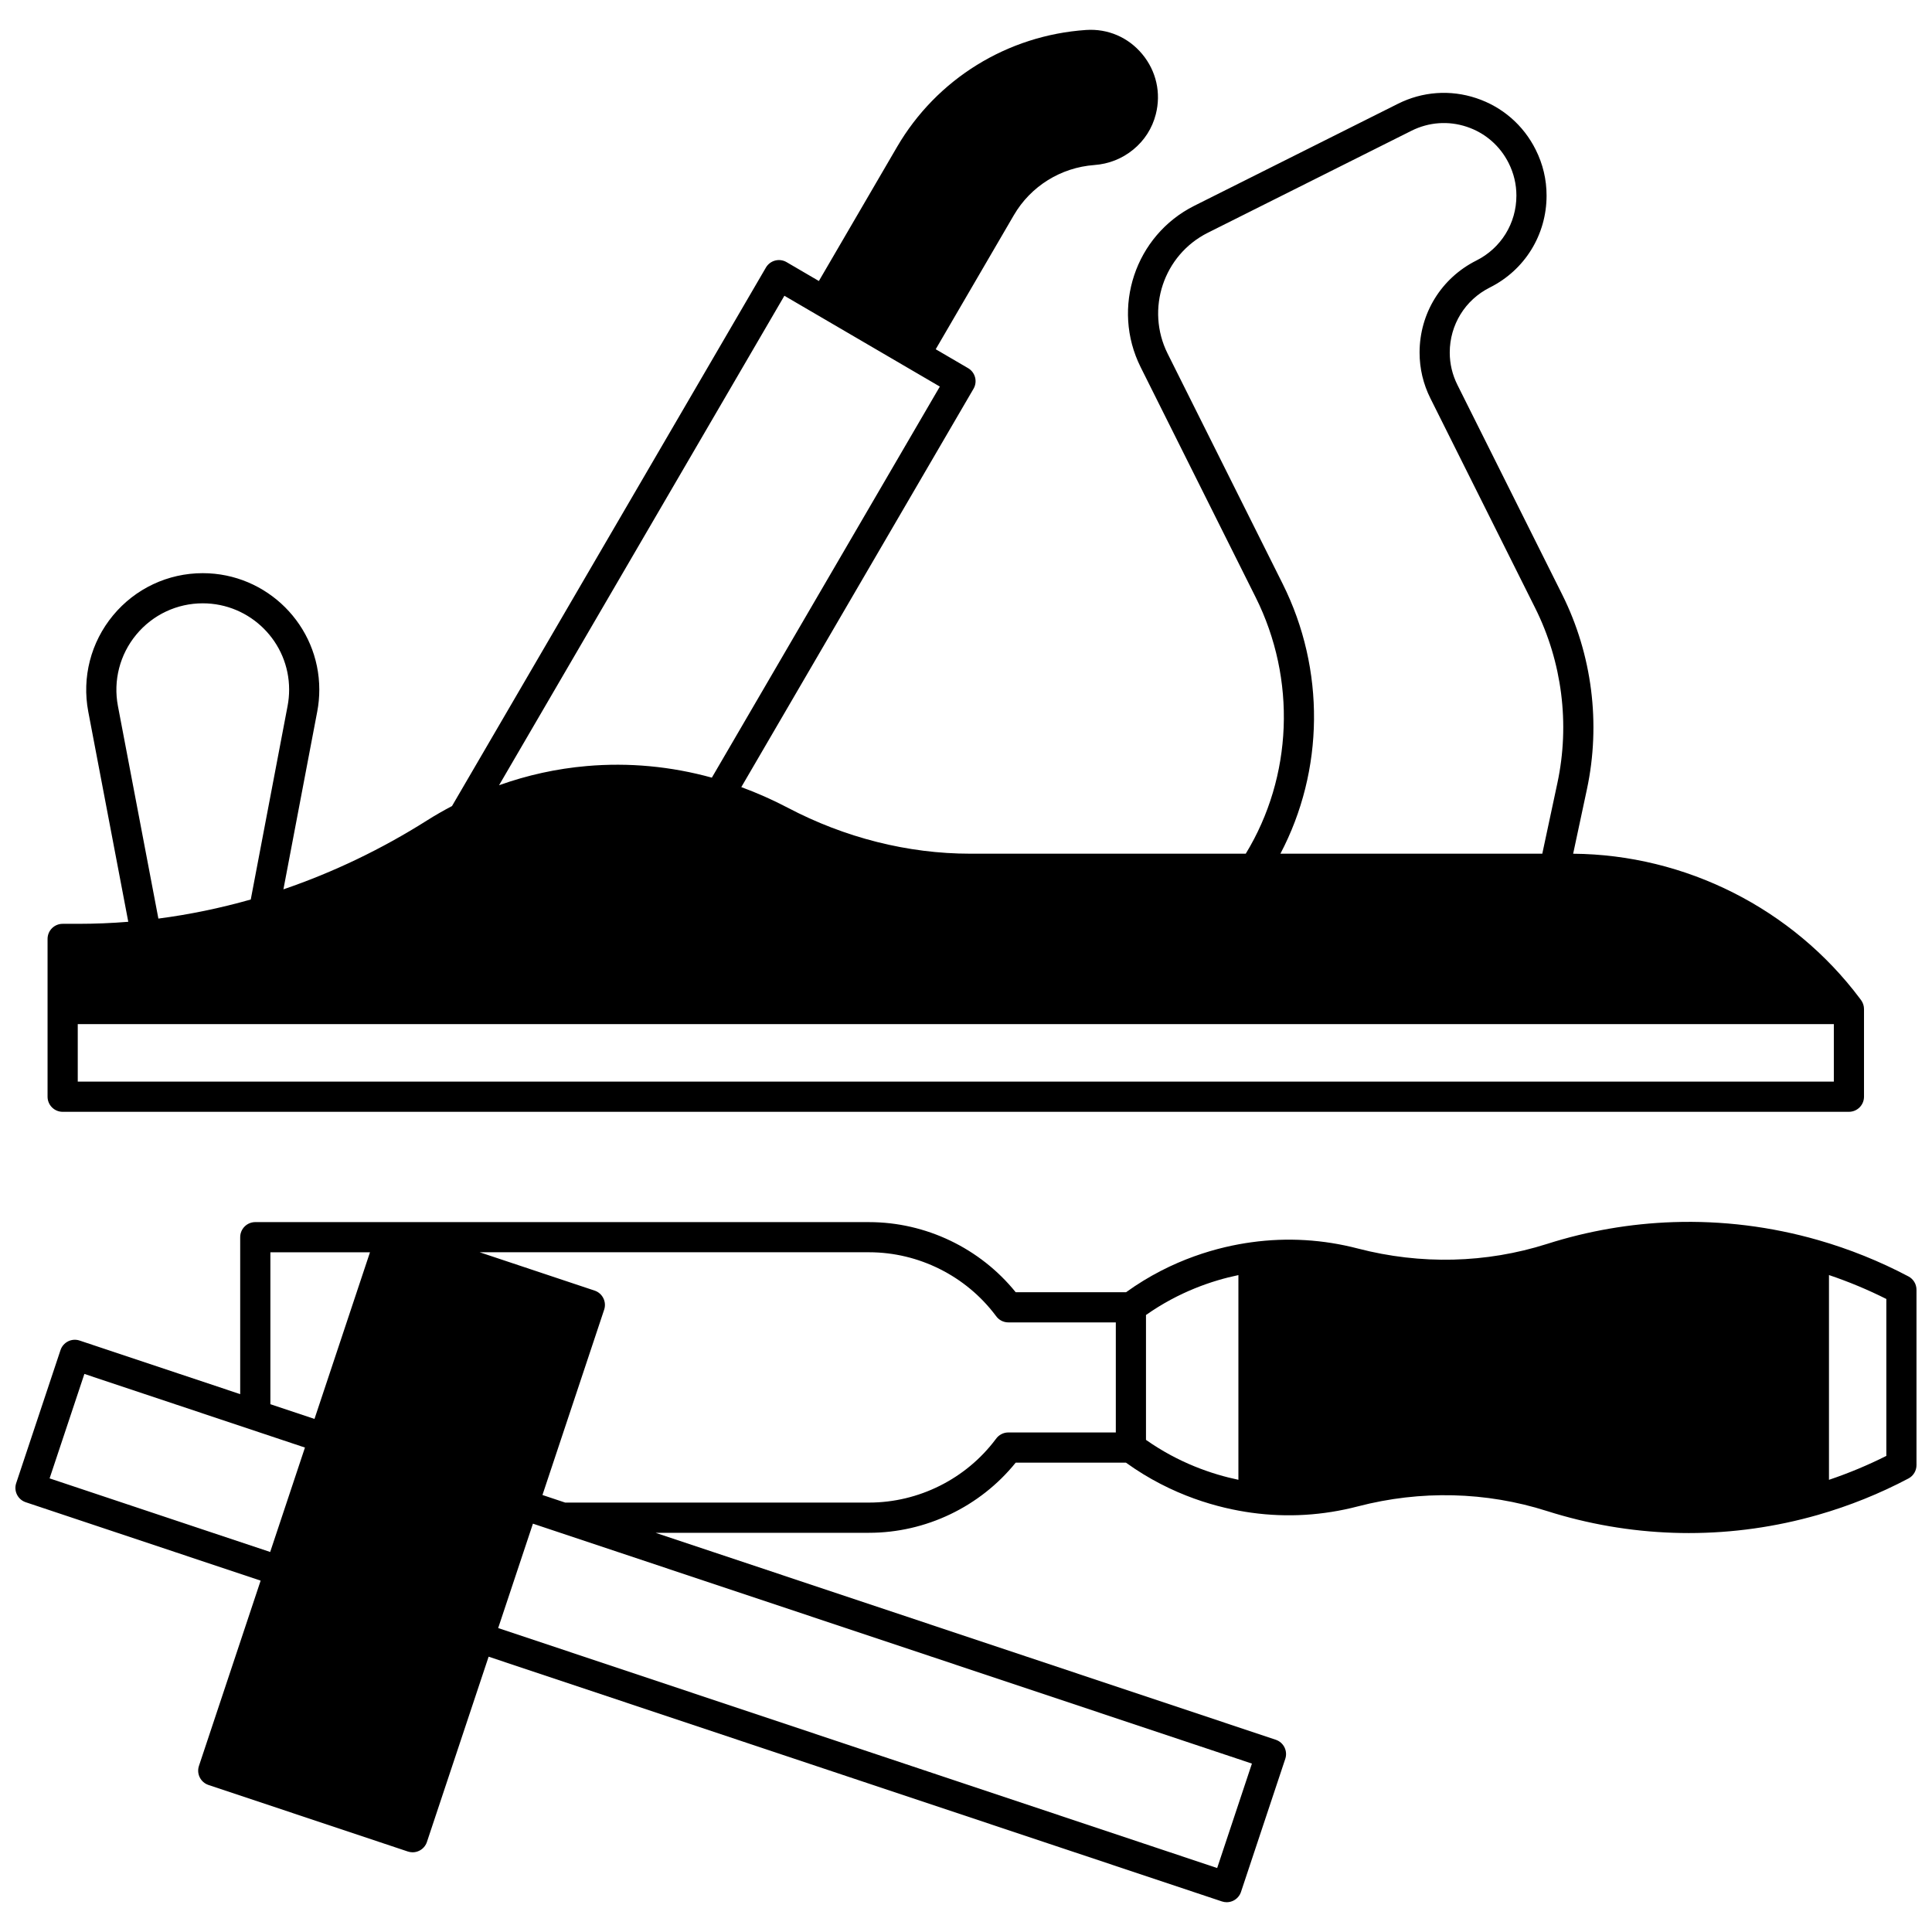
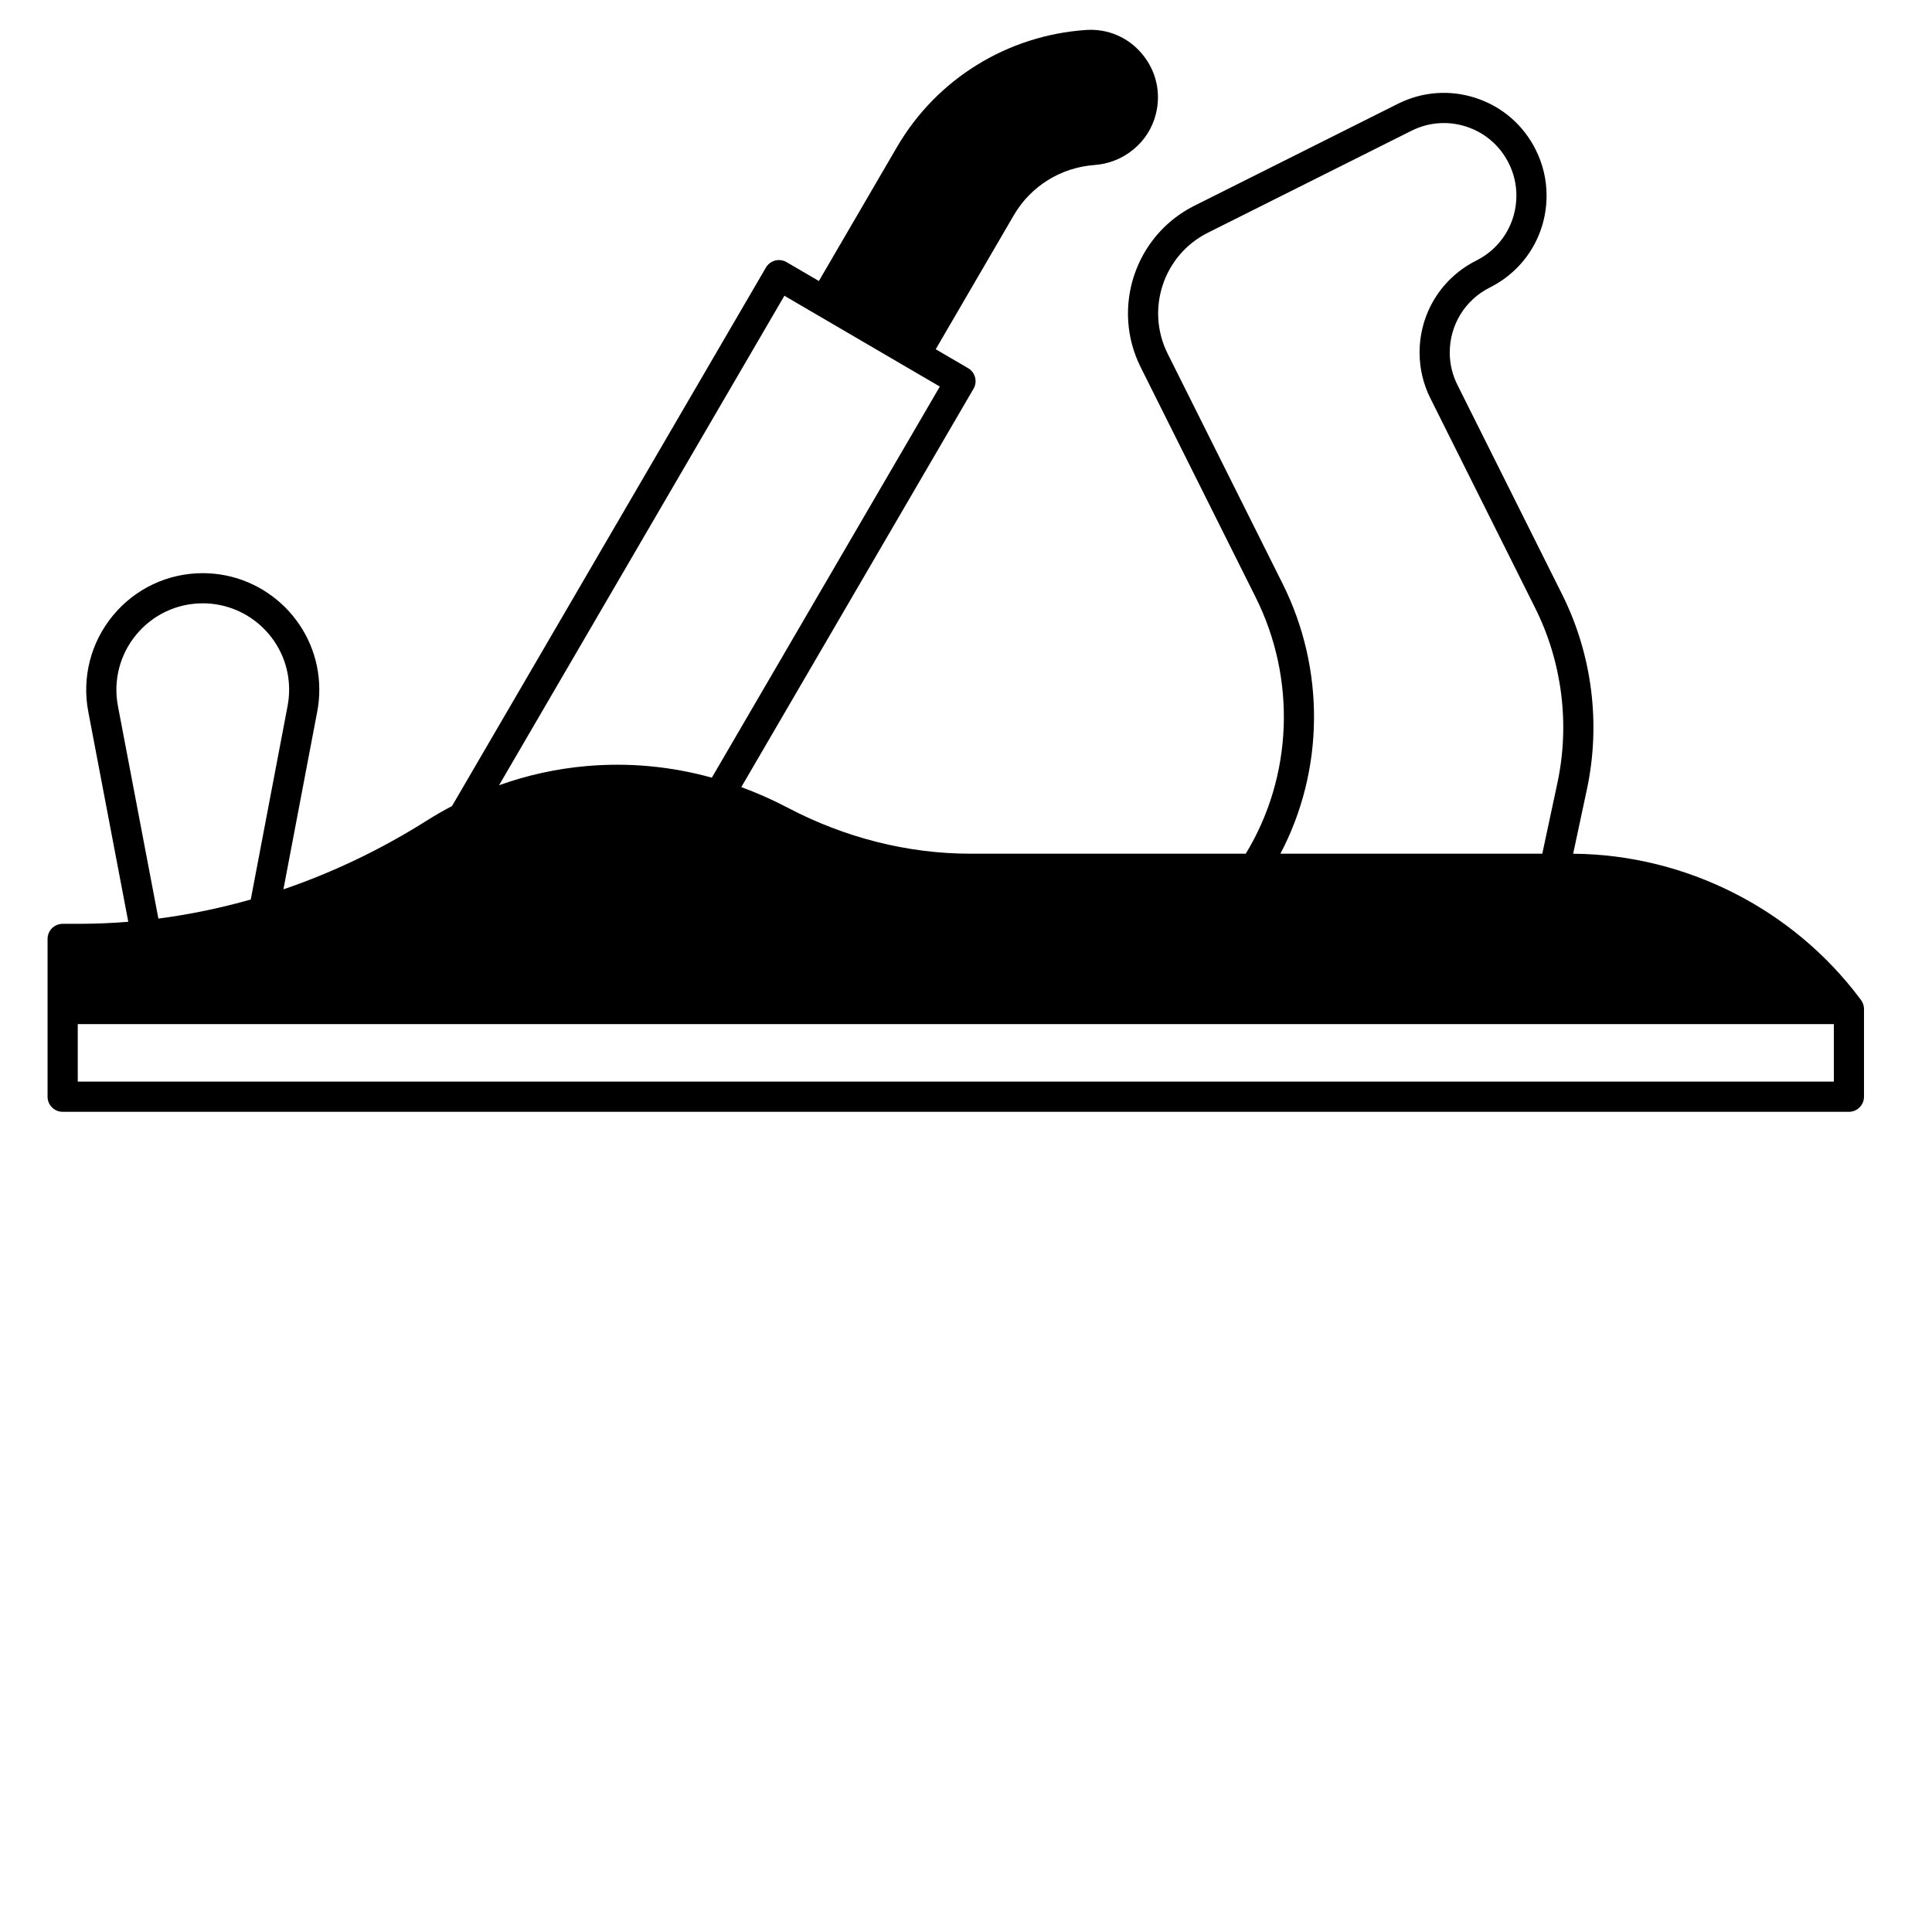
<svg xmlns="http://www.w3.org/2000/svg" width="800px" height="800px" version="1.1" viewBox="144 144 512 512">
  <defs>
    <clipPath id="a">
-       <path d="m148.09 467h503.81v182h-503.81z" />
-     </clipPath>
+       </clipPath>
  </defs>
  <path d="m160.61 438.64h473.37c2.207 0 4-1.789 4-4v-23.23c0-0.812-0.246-1.605-0.711-2.273-0.129-0.188-0.258-0.359-0.367-0.504-17.871-23.852-46.238-38.16-76-38.387l3.648-17.078c3.715-17.387 1.387-35.715-6.551-51.605l-27.762-55.551c-1.352-2.703-2.039-5.594-2.039-8.586 0-7.34 4.07-13.941 10.613-17.227 9.281-4.641 15.047-13.977 15.047-24.367 0-4.25-0.969-8.34-2.883-12.164-3.254-6.512-8.848-11.359-15.746-13.656-6.891-2.293-14.262-1.762-20.758 1.492l-53.949 27.02c-15.703 7.863-22.09 27.047-14.242 42.77l30.48 60.988c10.859 21.719 9.812 47.555-2.621 67.957h-73.035c-16.477 0-33.188-4.211-48.336-12.18-4.016-2.106-8.145-3.93-12.316-5.469l61.539-105.56c1.113-1.906 0.469-4.352-1.438-5.465l-8.578-5.012 20.719-35.555c4.465-7.652 12.434-12.609 21.316-13.262 3.82-0.277 7.383-1.691 10.289-4.074 2.977-2.418 5.055-5.664 6-9.379 1.445-5.652 0.129-11.473-3.606-15.957-3.703-4.449-9.121-6.773-14.875-6.383-20.883 1.422-39.605 13.008-50.086 30.984l-20.719 35.543-8.566-5.004c-0.918-0.535-2.008-0.684-3.031-0.414-1.027 0.27-1.902 0.938-2.438 1.852l-83.191 142.71c-2.231 1.176-4.434 2.426-6.547 3.766-12.09 7.648-24.891 13.785-38.129 18.305 2.512-13.227 5.027-26.449 7.547-39.68l1.41-7.398c0.367-1.906 0.551-3.875 0.551-5.852 0-17.016-13.855-30.859-30.887-30.859-9.219 0-17.887 4.078-23.77 11.188-5.898 7.125-8.293 16.426-6.566 25.52l10.602 55.68c-4.41 0.359-8.832 0.539-13.203 0.539h-4.188c-2.207 0-4 1.789-4 4v41.824c0.004 2.203 1.793 3.996 4 3.996zm323.3-139.94-30.477-60.984c-5.879-11.781-1.094-26.156 10.668-32.043l53.953-27.02c4.586-2.297 9.789-2.676 14.652-1.055 4.871 1.621 8.82 5.047 11.117 9.645 1.352 2.703 2.039 5.594 2.039 8.59 0 7.344-4.07 13.938-10.629 17.219-9.27 4.652-15.031 13.992-15.031 24.375 0 4.25 0.969 8.34 2.883 12.164l27.758 55.551c7.133 14.273 9.223 30.738 5.883 46.359l-4.004 18.738-69.398-0.008c11.59-22.02 11.949-48.805 0.586-71.531zm-132.04-76.32 41.195 24.066-60.418 103.64c-10.859-2.996-21.996-4.047-33.16-3.074-7.981 0.691-15.754 2.41-23.234 5.086zm-176.62 108.72c-1.281-6.742 0.496-13.641 4.871-18.926 4.363-5.269 10.781-8.289 17.609-8.289 12.621 0 22.891 10.254 22.891 22.859 0 1.473-0.137 2.934-0.41 4.352l-1.41 7.406c-2.785 14.625-5.566 29.25-8.348 43.875-8.078 2.293-16.285 3.992-24.48 5.055zm-10.645 84.305h465.38v15.234l-465.38-0.004z" />
  <g clip-path="url(#a)">
-     <path d="m649.77 482.27c-7.602-4.019-15.664-7.266-23.969-9.645-12.52-3.586-25.426-5.184-38.359-4.75-11.371 0.379-22.637 2.324-33.484 5.785-16.133 5.129-33.461 5.543-50.113 1.211-9.113-2.371-18.625-2.988-28.199-1.66-8.461 1.156-20.992 4.414-33.234 13.246h-29.238c-9.426-11.668-23.82-18.582-38.859-18.582l-162.66-0.004c-2.207 0-4 1.789-4 4v41.59l-42.559-14.203c-1.004-0.336-2.106-0.262-3.055 0.215-0.949 0.477-1.672 1.309-2.004 2.312l-11.746 35.266c-0.699 2.094 0.434 4.356 2.527 5.055l62.254 20.777-16.348 49.098c-0.699 2.094 0.434 4.356 2.527 5.055l52.828 17.633c0.414 0.137 0.84 0.207 1.266 0.207 0.613 0 1.227-0.141 1.789-0.422 0.949-0.477 1.672-1.309 2.004-2.312l16.352-49.102 194.33 64.859c0.414 0.137 0.84 0.207 1.266 0.207 0.613 0 1.23-0.141 1.789-0.422 0.949-0.477 1.672-1.305 2.004-2.312l11.734-35.266c0.695-2.094-0.434-4.356-2.527-5.055l-164.36-54.844h56.578c15.047 0 29.438-6.914 38.859-18.582h29.238c12.227 8.82 24.758 12.09 33.227 13.258 9.566 1.328 19.035 0.715 28.207-1.672 16.656-4.336 33.984-3.914 50.113 1.223 10.871 3.453 22.137 5.394 33.484 5.773 1.379 0.047 2.758 0.07 4.133 0.07 11.543 0 23.039-1.617 34.227-4.82 8.309-2.383 16.371-5.625 23.969-9.645 1.309-0.691 2.129-2.055 2.129-3.535v-46.461c0.004-1.496-0.816-2.856-2.125-3.547zm-434.17 73.023-58.457-19.508 9.219-27.68 58.453 19.512zm11.742-35.262-11.688-3.902v-40.262h26.395zm248.43 91.336-9.211 27.68-190.54-63.594 9.211-27.668zm-36.07-87.75h-28.488c-1.309 0-2.535 0.645-3.285 1.715-0.02 0.023-0.039 0.051-0.059 0.074-7.875 10.516-20.418 16.793-33.555 16.793h-80.543l-6.016-2.008 16.352-49.109c0.695-2.094-0.434-4.356-2.527-5.059l-30.461-10.16h103.2c13.129 0 25.676 6.277 33.555 16.793l0.062 0.082c0.746 1.07 1.969 1.711 3.277 1.711h28.488zm32.488 12.543c-6.984-1.461-15.805-4.465-24.492-10.578v-33.094c8.691-6.121 17.512-9.121 24.492-10.574zm171.71-6.332c-4.898 2.461-9.988 4.582-15.203 6.34v-54.266c5.215 1.758 10.305 3.879 15.203 6.34z" />
+     <path d="m649.77 482.27c-7.602-4.019-15.664-7.266-23.969-9.645-12.52-3.586-25.426-5.184-38.359-4.75-11.371 0.379-22.637 2.324-33.484 5.785-16.133 5.129-33.461 5.543-50.113 1.211-9.113-2.371-18.625-2.988-28.199-1.66-8.461 1.156-20.992 4.414-33.234 13.246h-29.238c-9.426-11.668-23.82-18.582-38.859-18.582l-162.66-0.004c-2.207 0-4 1.789-4 4v41.59l-42.559-14.203c-1.004-0.336-2.106-0.262-3.055 0.215-0.949 0.477-1.672 1.309-2.004 2.312l-11.746 35.266c-0.699 2.094 0.434 4.356 2.527 5.055l62.254 20.777-16.348 49.098c-0.699 2.094 0.434 4.356 2.527 5.055l52.828 17.633c0.414 0.137 0.84 0.207 1.266 0.207 0.613 0 1.227-0.141 1.789-0.422 0.949-0.477 1.672-1.309 2.004-2.312l16.352-49.102 194.33 64.859c0.414 0.137 0.84 0.207 1.266 0.207 0.613 0 1.23-0.141 1.789-0.422 0.949-0.477 1.672-1.305 2.004-2.312c0.695-2.094-0.434-4.356-2.527-5.055l-164.36-54.844h56.578c15.047 0 29.438-6.914 38.859-18.582h29.238c12.227 8.82 24.758 12.09 33.227 13.258 9.566 1.328 19.035 0.715 28.207-1.672 16.656-4.336 33.984-3.914 50.113 1.223 10.871 3.453 22.137 5.394 33.484 5.773 1.379 0.047 2.758 0.07 4.133 0.07 11.543 0 23.039-1.617 34.227-4.82 8.309-2.383 16.371-5.625 23.969-9.645 1.309-0.691 2.129-2.055 2.129-3.535v-46.461c0.004-1.496-0.816-2.856-2.125-3.547zm-434.17 73.023-58.457-19.508 9.219-27.68 58.453 19.512zm11.742-35.262-11.688-3.902v-40.262h26.395zm248.43 91.336-9.211 27.68-190.54-63.594 9.211-27.668zm-36.07-87.75h-28.488c-1.309 0-2.535 0.645-3.285 1.715-0.02 0.023-0.039 0.051-0.059 0.074-7.875 10.516-20.418 16.793-33.555 16.793h-80.543l-6.016-2.008 16.352-49.109c0.695-2.094-0.434-4.356-2.527-5.059l-30.461-10.16h103.2c13.129 0 25.676 6.277 33.555 16.793l0.062 0.082c0.746 1.07 1.969 1.711 3.277 1.711h28.488zm32.488 12.543c-6.984-1.461-15.805-4.465-24.492-10.578v-33.094c8.691-6.121 17.512-9.121 24.492-10.574zm171.71-6.332c-4.898 2.461-9.988 4.582-15.203 6.34v-54.266c5.215 1.758 10.305 3.879 15.203 6.34z" />
  </g>
</svg>